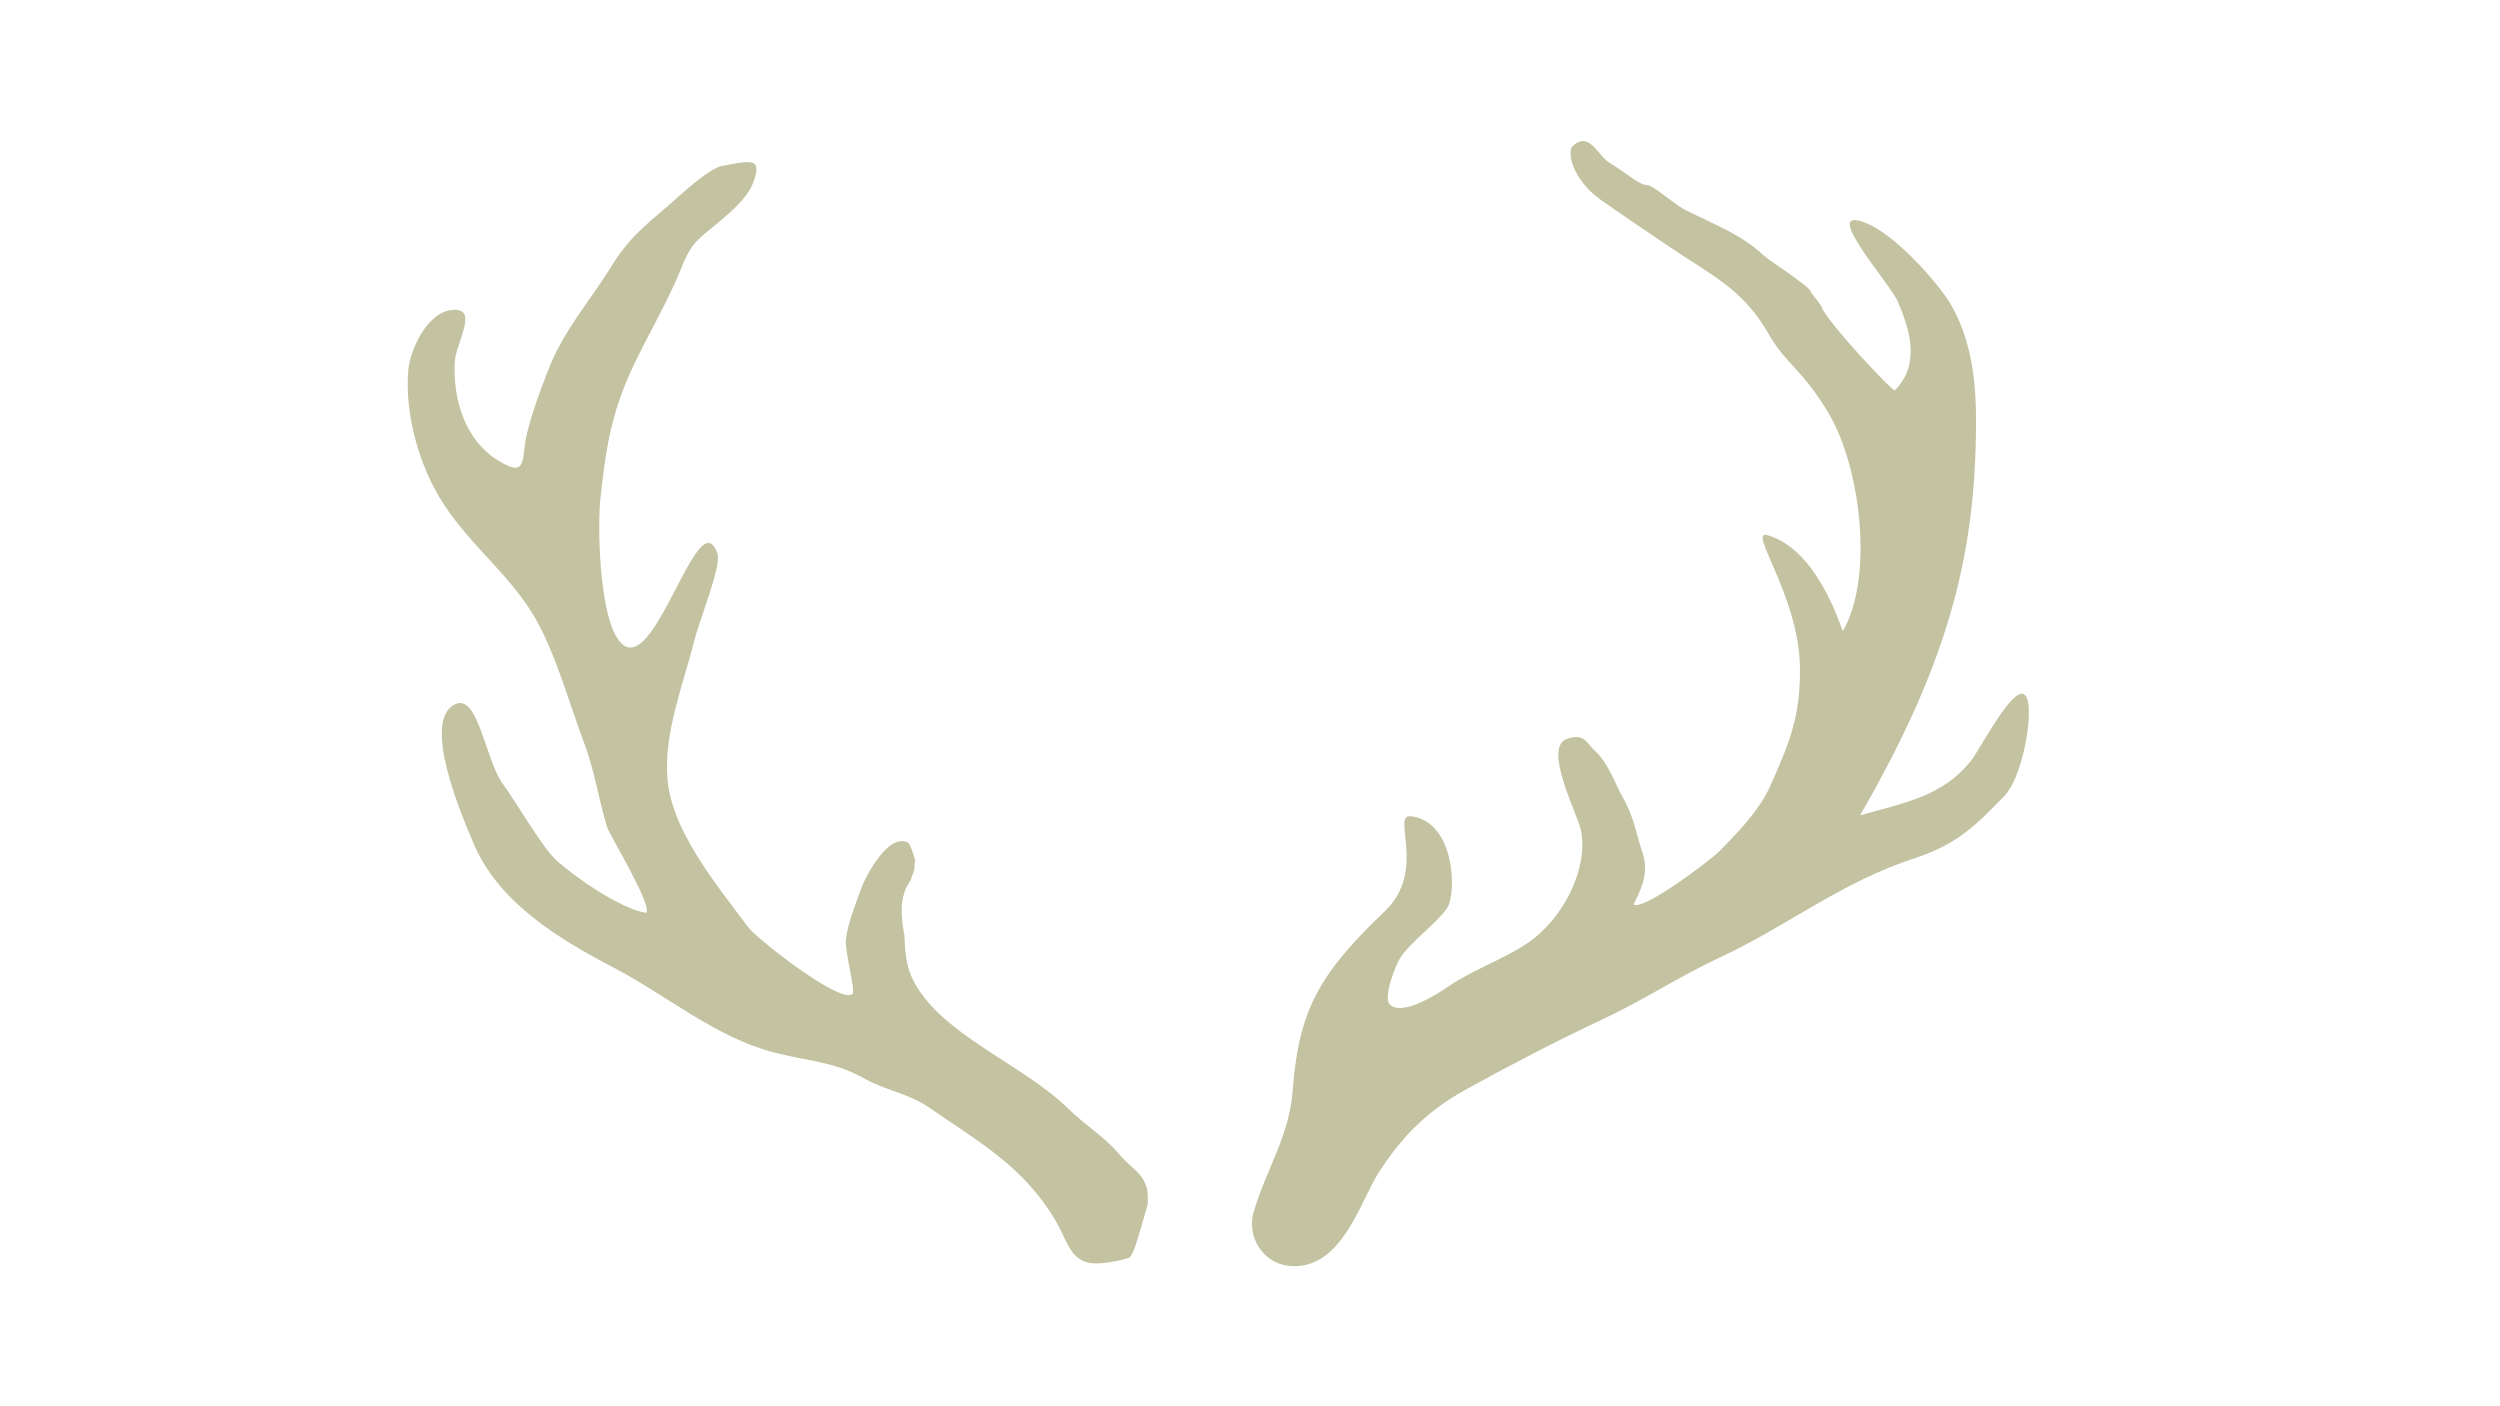
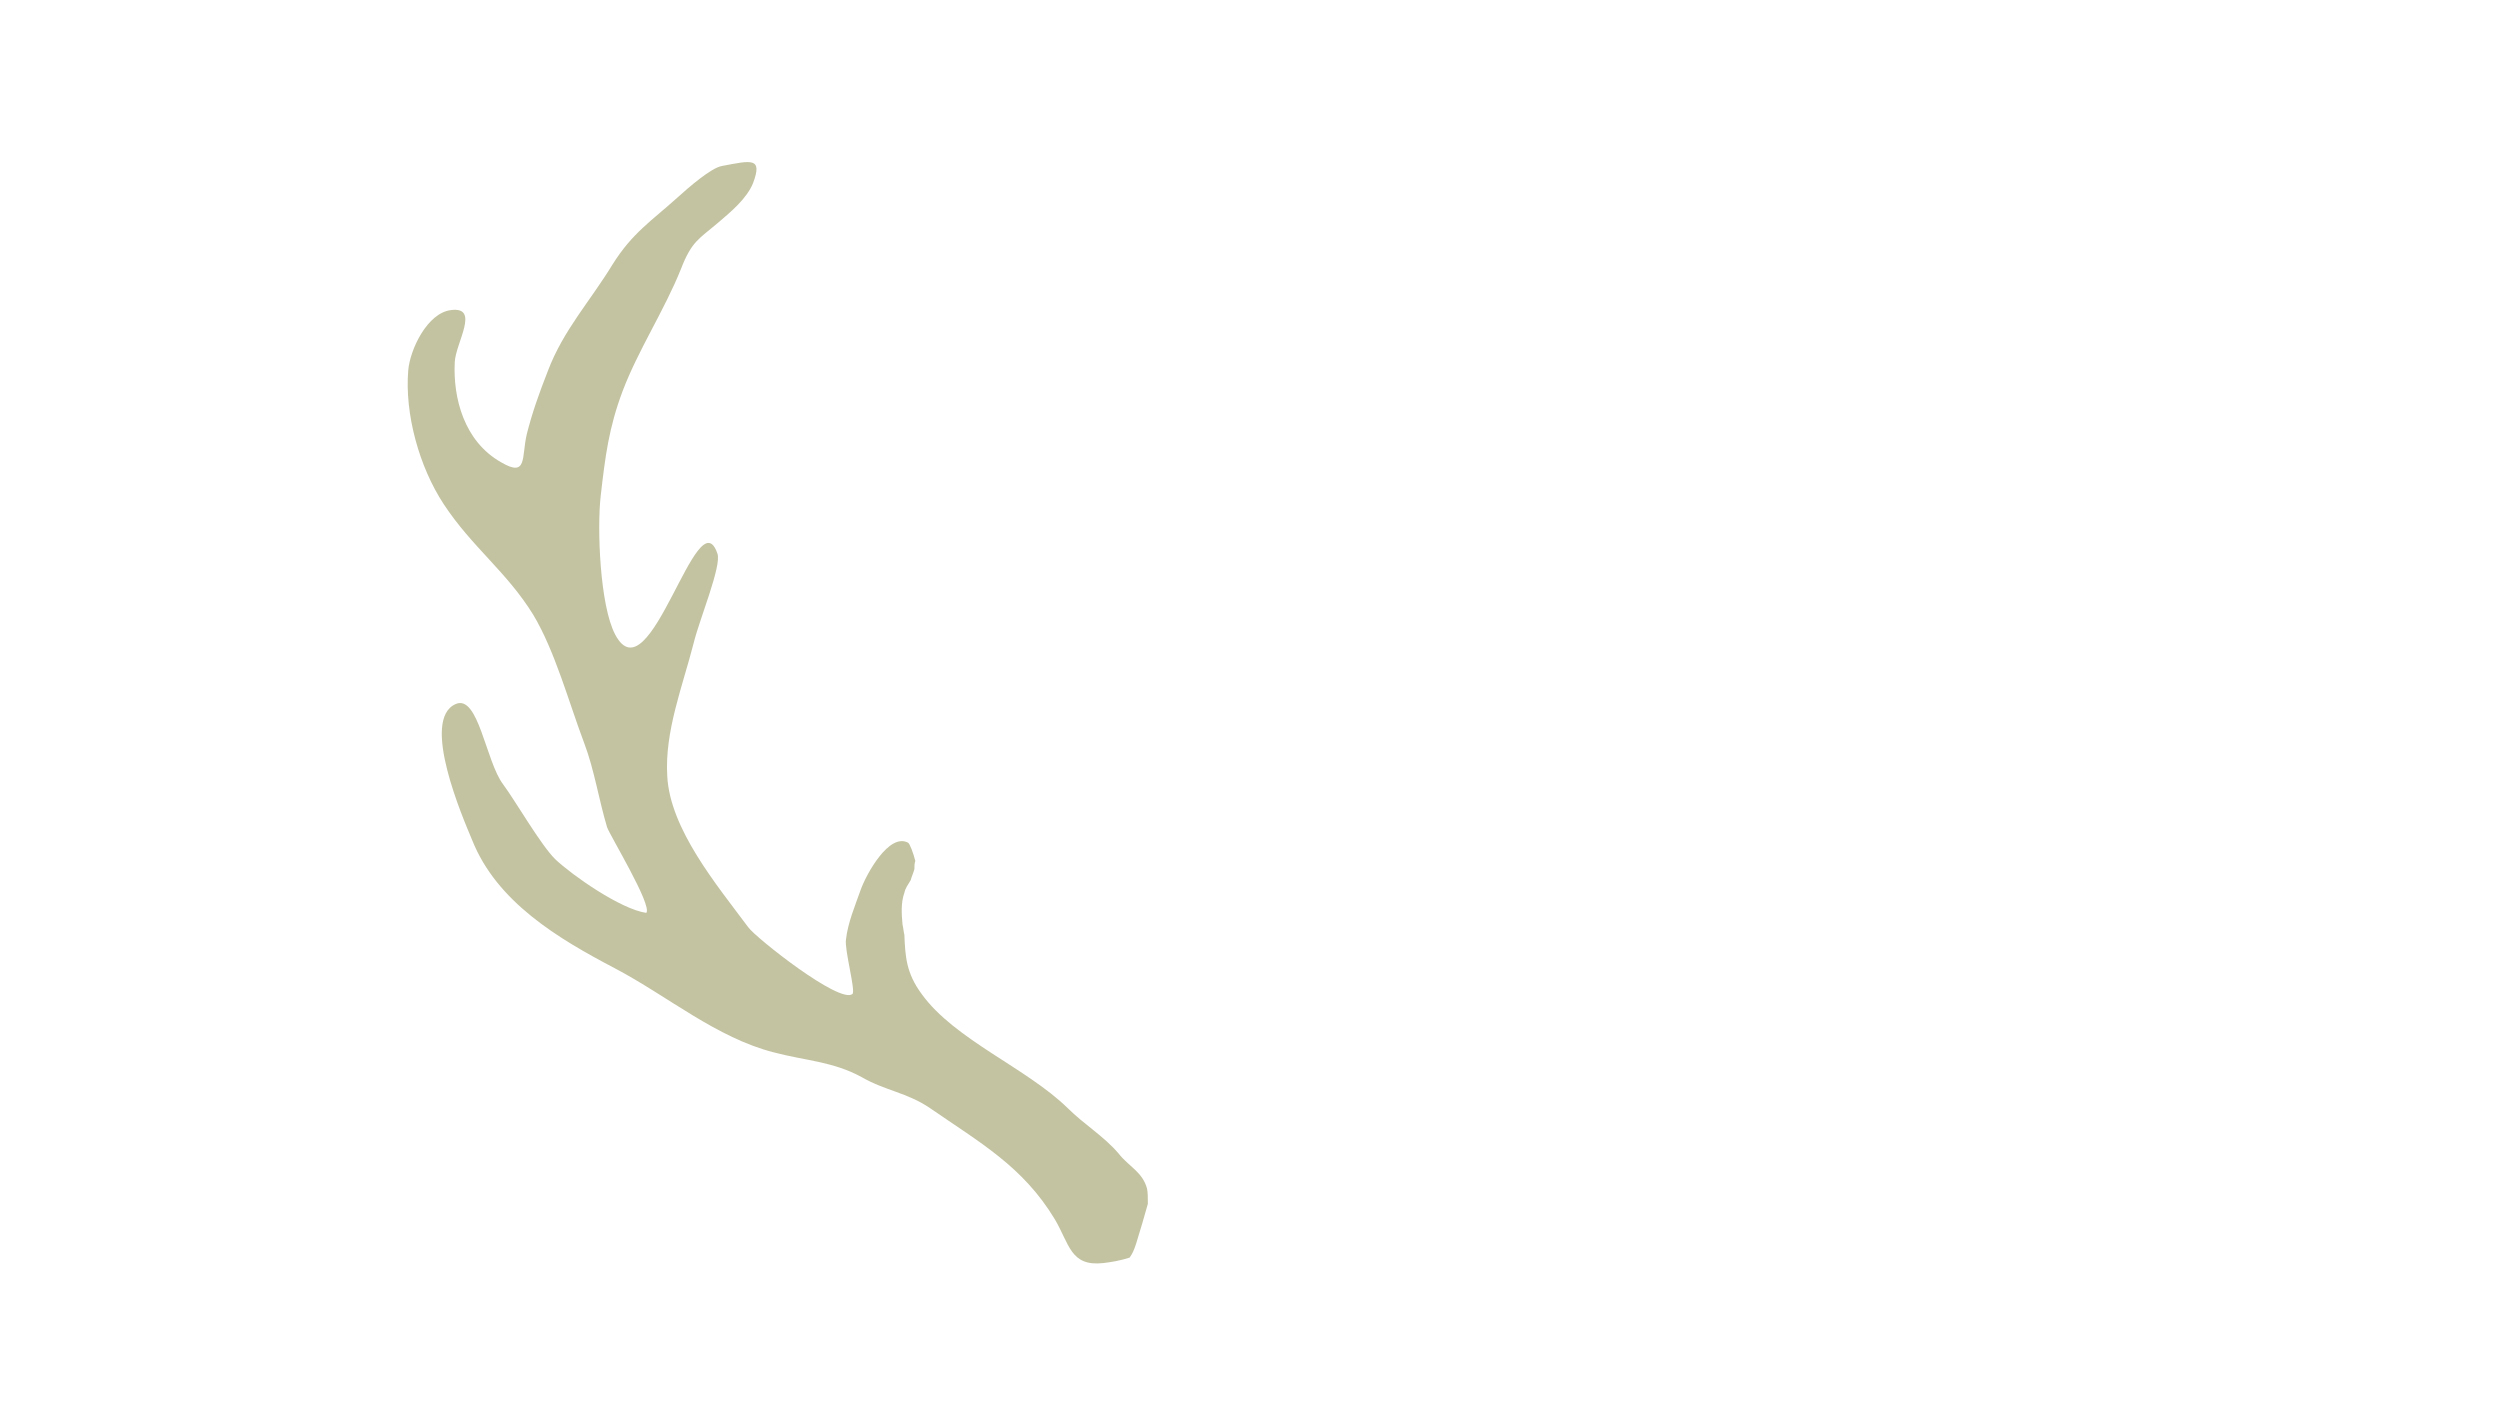
<svg xmlns="http://www.w3.org/2000/svg" version="1.1" id="Ebene_1" x="0px" y="0px" viewBox="0 0 274 154.2" style="enable-background:new 0 0 274 154.2;" xml:space="preserve" width="240" height="135">
  <style type="text/css">
	.st0{fill:#C3C3A2;}
</style>
  <g>
    <path class="st0" d="M125.2,134.1c0.2-0.7,0.4-1.4,0.6-2.1c0-0.7,0-1.3-0.1-1.7c-0.5-1.8-2-2.4-3.1-3.8c-1.6-1.9-3.8-3.2-5.6-5   c-4.5-4.4-12.4-7.5-16-12.5c-1.7-2.3-1.8-4.1-1.9-6.5c-0.1-0.4-0.1-0.7-0.2-1.1c-0.1-1.1-0.2-2.4,0.2-3.5c0.1-0.5,0.4-0.9,0.7-1.4   c0.1-0.4,0.3-0.8,0.4-1.2c0-0.3,0-0.6,0.1-0.9c-0.2-0.8-0.6-1.9-0.8-2c-2.1-1.1-4.6,3.5-5.2,5.2c-0.6,1.7-1.4,3.6-1.6,5.4   c-0.2,1.1,1.1,5.7,0.7,6c-1.4,1.1-10.5-6.1-11.4-7.3c-3.5-4.7-8.6-10.8-8.9-16.6c-0.3-4.9,1.7-9.9,2.9-14.6   c0.6-2.5,3.1-8.5,2.6-9.8c-2.2-6.4-7.4,16-11.2,8.9c-1.7-3.2-2-11.7-1.6-15.2c0.5-4.4,0.9-7.5,2.4-11.5c1.7-4.5,4.6-8.9,6.4-13.4   c1.2-3.1,2-3.3,4.1-5.1c1.4-1.2,3.1-2.6,3.8-4.3c1.1-2.9-0.2-2.5-3.4-1.9c-1.2,0.2-3.7,2.4-4.7,3.3c-3.1,2.8-5.1,4-7.3,7.5   c-2.5,4.1-5.4,7.2-7.1,11.7c-0.9,2.3-1.7,4.5-2.3,6.9c-0.6,2.5,0.1,4.8-2.8,3.1c-4.1-2.3-5.3-7.1-5.1-11c0.1-2.1,2.8-6.1-0.4-5.7   c-2.6,0.3-4.5,4.3-4.7,6.6c-0.4,4.8,1.2,10.6,3.9,14.7c3.1,4.7,6.9,7.4,9.8,12.1c2.4,4,3.9,9.6,5.6,14.1c1.1,2.9,1.6,6.2,2.5,9.2   c0.3,0.9,5,8.6,4.3,9.4c-2.8-0.4-8.1-4.1-10-5.9c-1.6-1.6-4.3-6.3-5.7-8.2c-1.9-2.5-2.7-9.9-5.2-8.8c-3.9,1.7,0.8,12.5,1.8,14.9   c2.7,6.8,9.4,10.8,15.7,14.1c5.7,3,11.1,7.6,17.4,9.2c3.4,0.9,6.5,1,9.6,2.7c2.6,1.5,5,1.7,7.5,3.4c5.5,3.8,10.2,6.4,13.7,12.2   c1.6,2.7,1.7,5.2,5.3,4.8c0.9-0.1,2-0.3,2.9-0.6C124.4,137.1,124.6,136,125.2,134.1z" />
-     <path class="st0" d="M171.8,81c1.9-0.6,2,0.4,3.1,1.4c1.3,1.2,2.1,3.4,2.9,4.9c1.3,2.2,1.5,4,2.3,6.4c0.9,2.7-1.2,5.4-1,5.5   c1.2,0.6,8.5-5,9.2-5.7c2.1-2.1,4.4-4.5,5.6-7c2.3-5.1,3.5-8,3.4-13.5c-0.2-7.9-5.9-15.1-3.5-14.3c5.1,1.5,7.6,8.9,8.2,10.5   c3.4-5.8,2-17.8-1.5-23.8c-2.9-4.9-4.8-5.5-6.7-8.9c-2.8-4.8-6-6.2-10.9-9.5c-2.5-1.7-5.2-3.5-7.6-5.2c-2.8-2.1-3.5-4.8-3-5.7   c1.9-1.9,2.8,1,4.2,1.8c2.1,1.3,3.2,2.4,4.1,2.4c0.6,0,3.3,2.4,4.3,2.8c3.6,1.8,5.9,2.6,8.3,4.8c1.2,1,2.3,1.6,3.6,2.6   c0.1,0.1,1.6,1.1,1.7,1.5c0.1,0.3,1,1.2,1.2,1.7c0.5,1.5,7.8,9.3,8,9.1c2.9-2.9,1.6-6.8,0.3-9.8c-0.9-2-8.5-10.5-3.6-8.6   c3.3,1.2,8.1,6.7,9.4,8.9c2.1,3.6,2.7,7.6,2.8,11.6c0.2,15.5-2.9,27.5-12.7,44.5c5-1.4,9-2.1,12.1-5.9c1.2-1.5,5.5-10.1,6.3-6.6   c0.5,2.4-0.8,8.6-2.6,10.4c-3.1,3.2-5.1,5.2-9.5,6.7c-8.4,2.7-14,7.4-21.7,11c-4.5,2.1-8.4,4.7-12.9,6.8c-4.9,2.3-10.1,5-14.8,7.6   c-4.4,2.4-7.2,5.3-9.7,9.2c-1.8,2.8-3.6,9.1-8,10.1c-4.1,0.9-6.6-2.7-5.7-5.8c1.4-4.8,4-8.4,4.3-13.6c0.7-8.8,3.1-12.7,10.1-19.4   c4.6-4.4,0.7-10.6,2.8-10.4c4.9,0.5,5.1,8.5,4,10.1c-1.1,1.6-4,3.7-5.1,5.4c-0.5,0.7-1.9,4.3-1.2,5.1c1.3,1.5,5.6-1.3,6.7-2.1   c2.6-1.7,5.9-2.9,8.3-4.5c4.1-2.7,6.8-8.3,6-12.4C173,89.4,169,81.9,171.8,81z" />
  </g>
</svg>